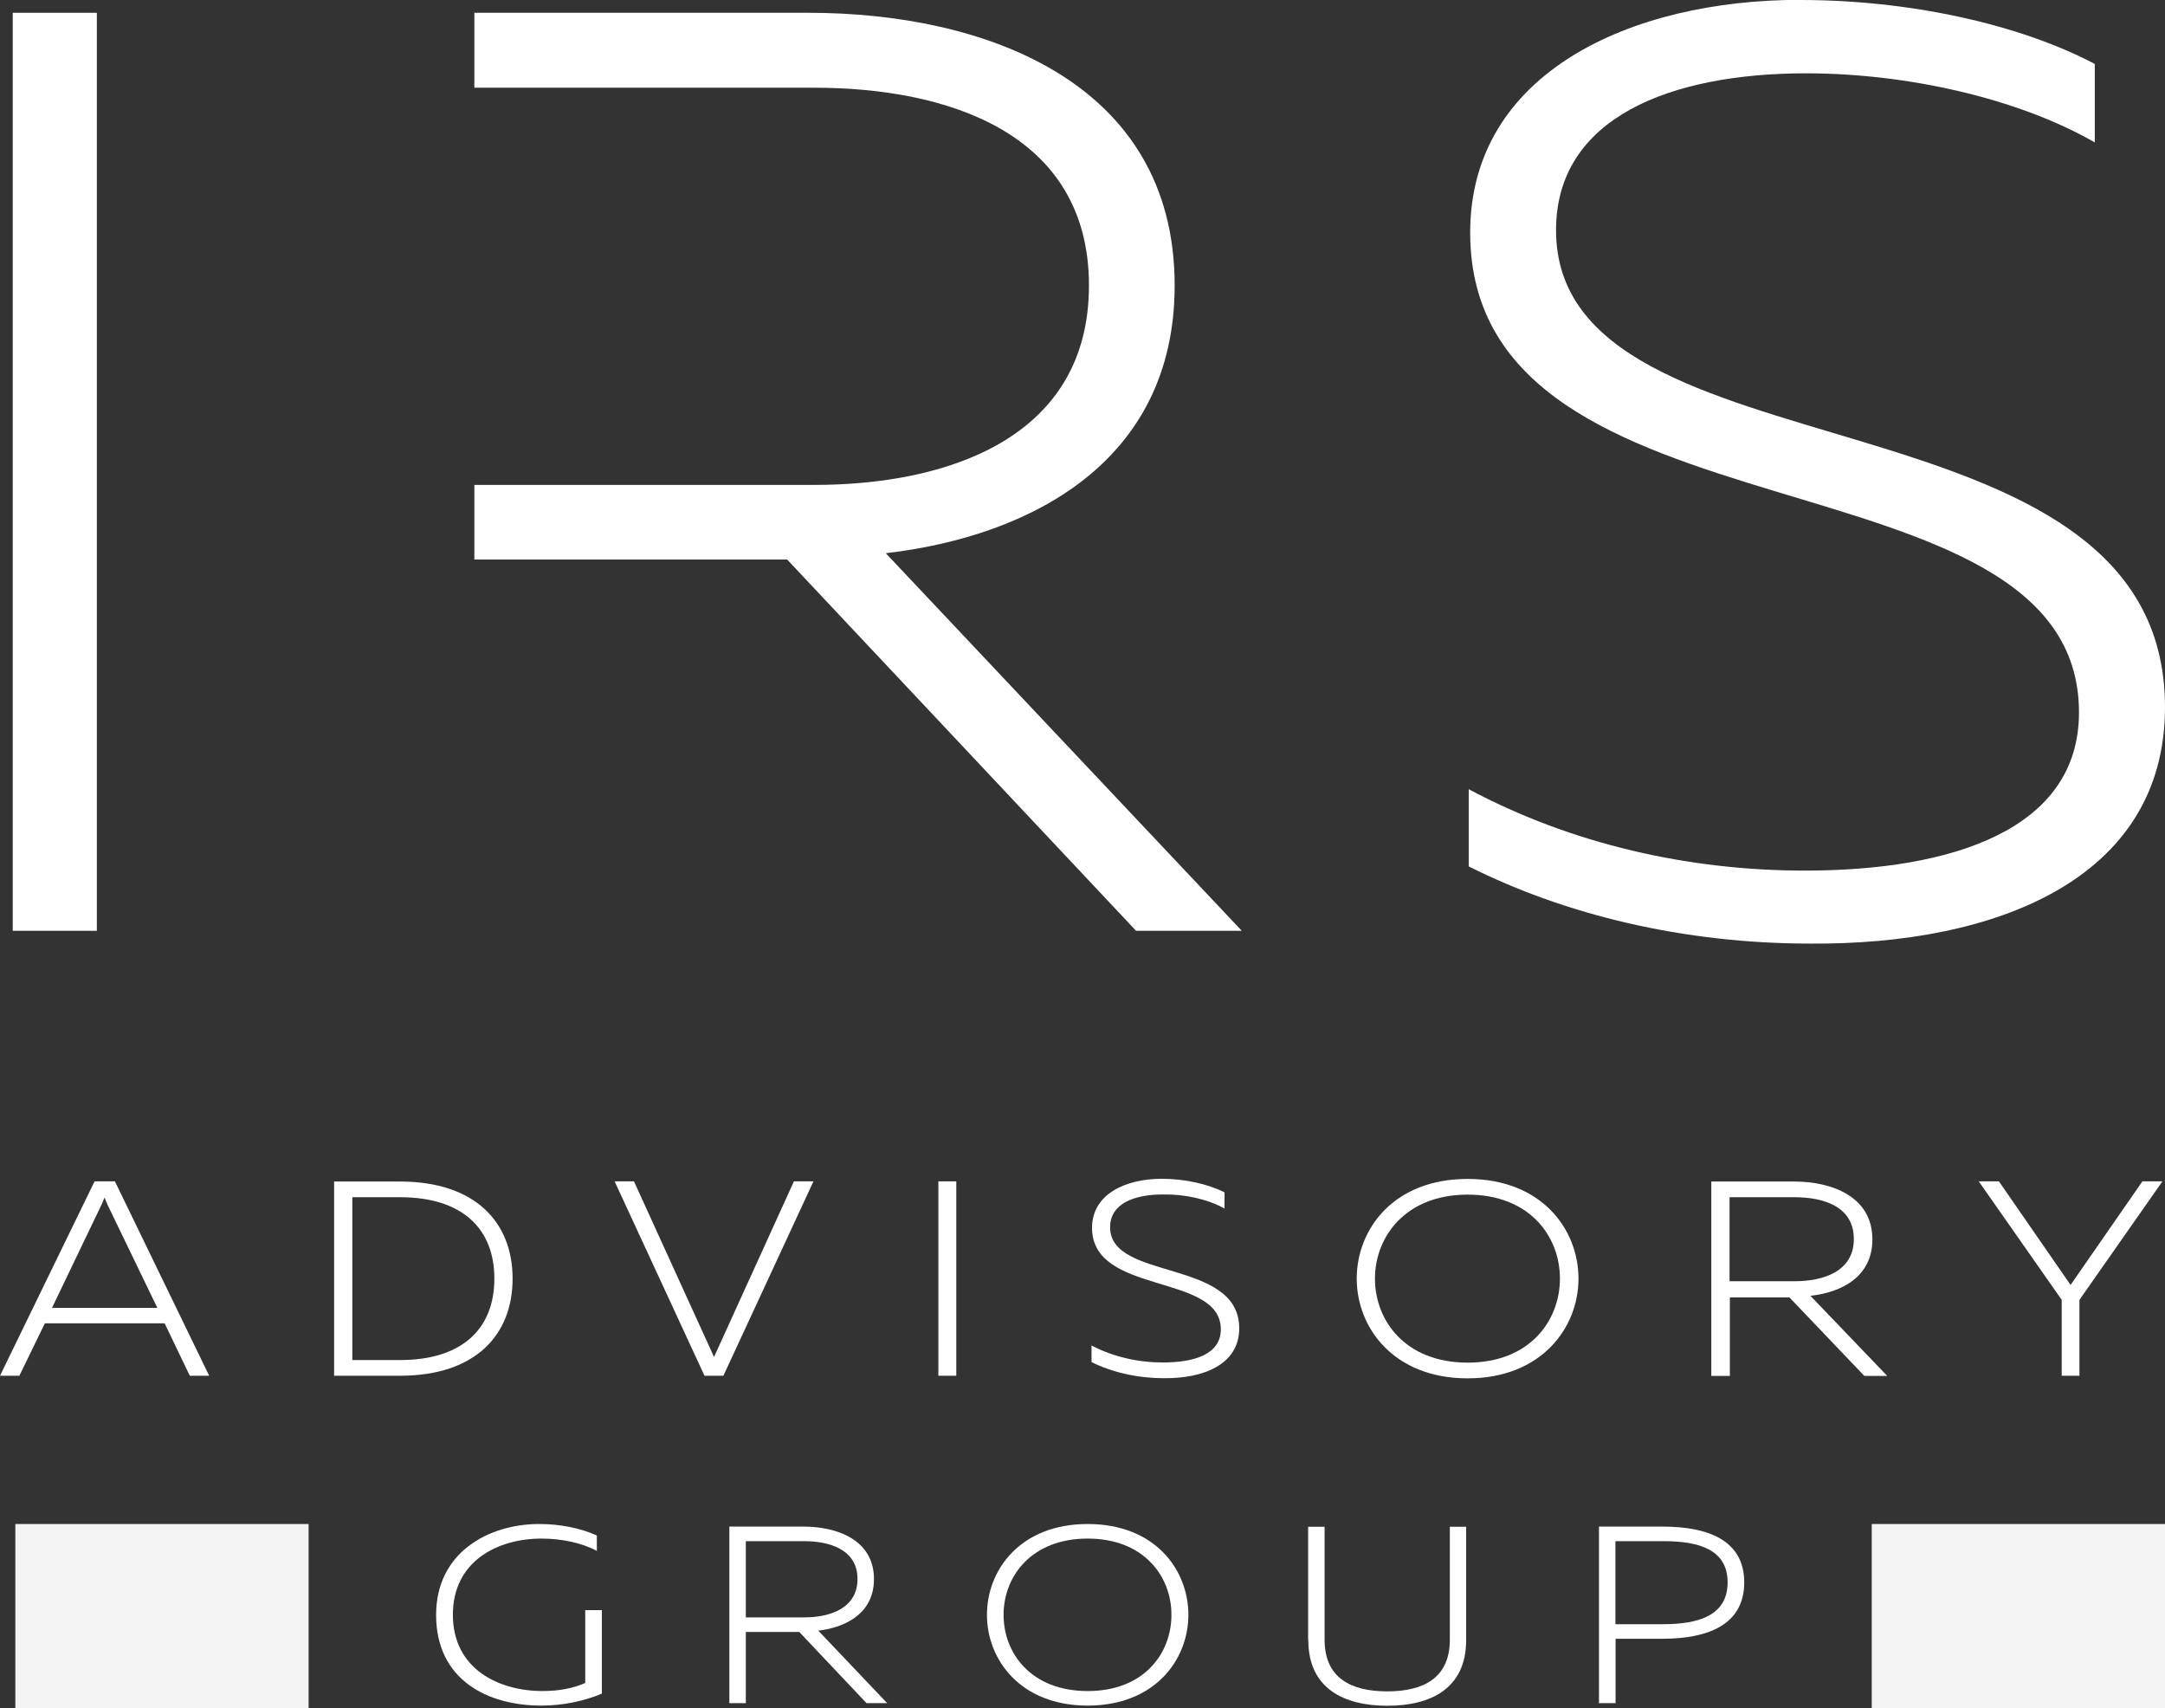
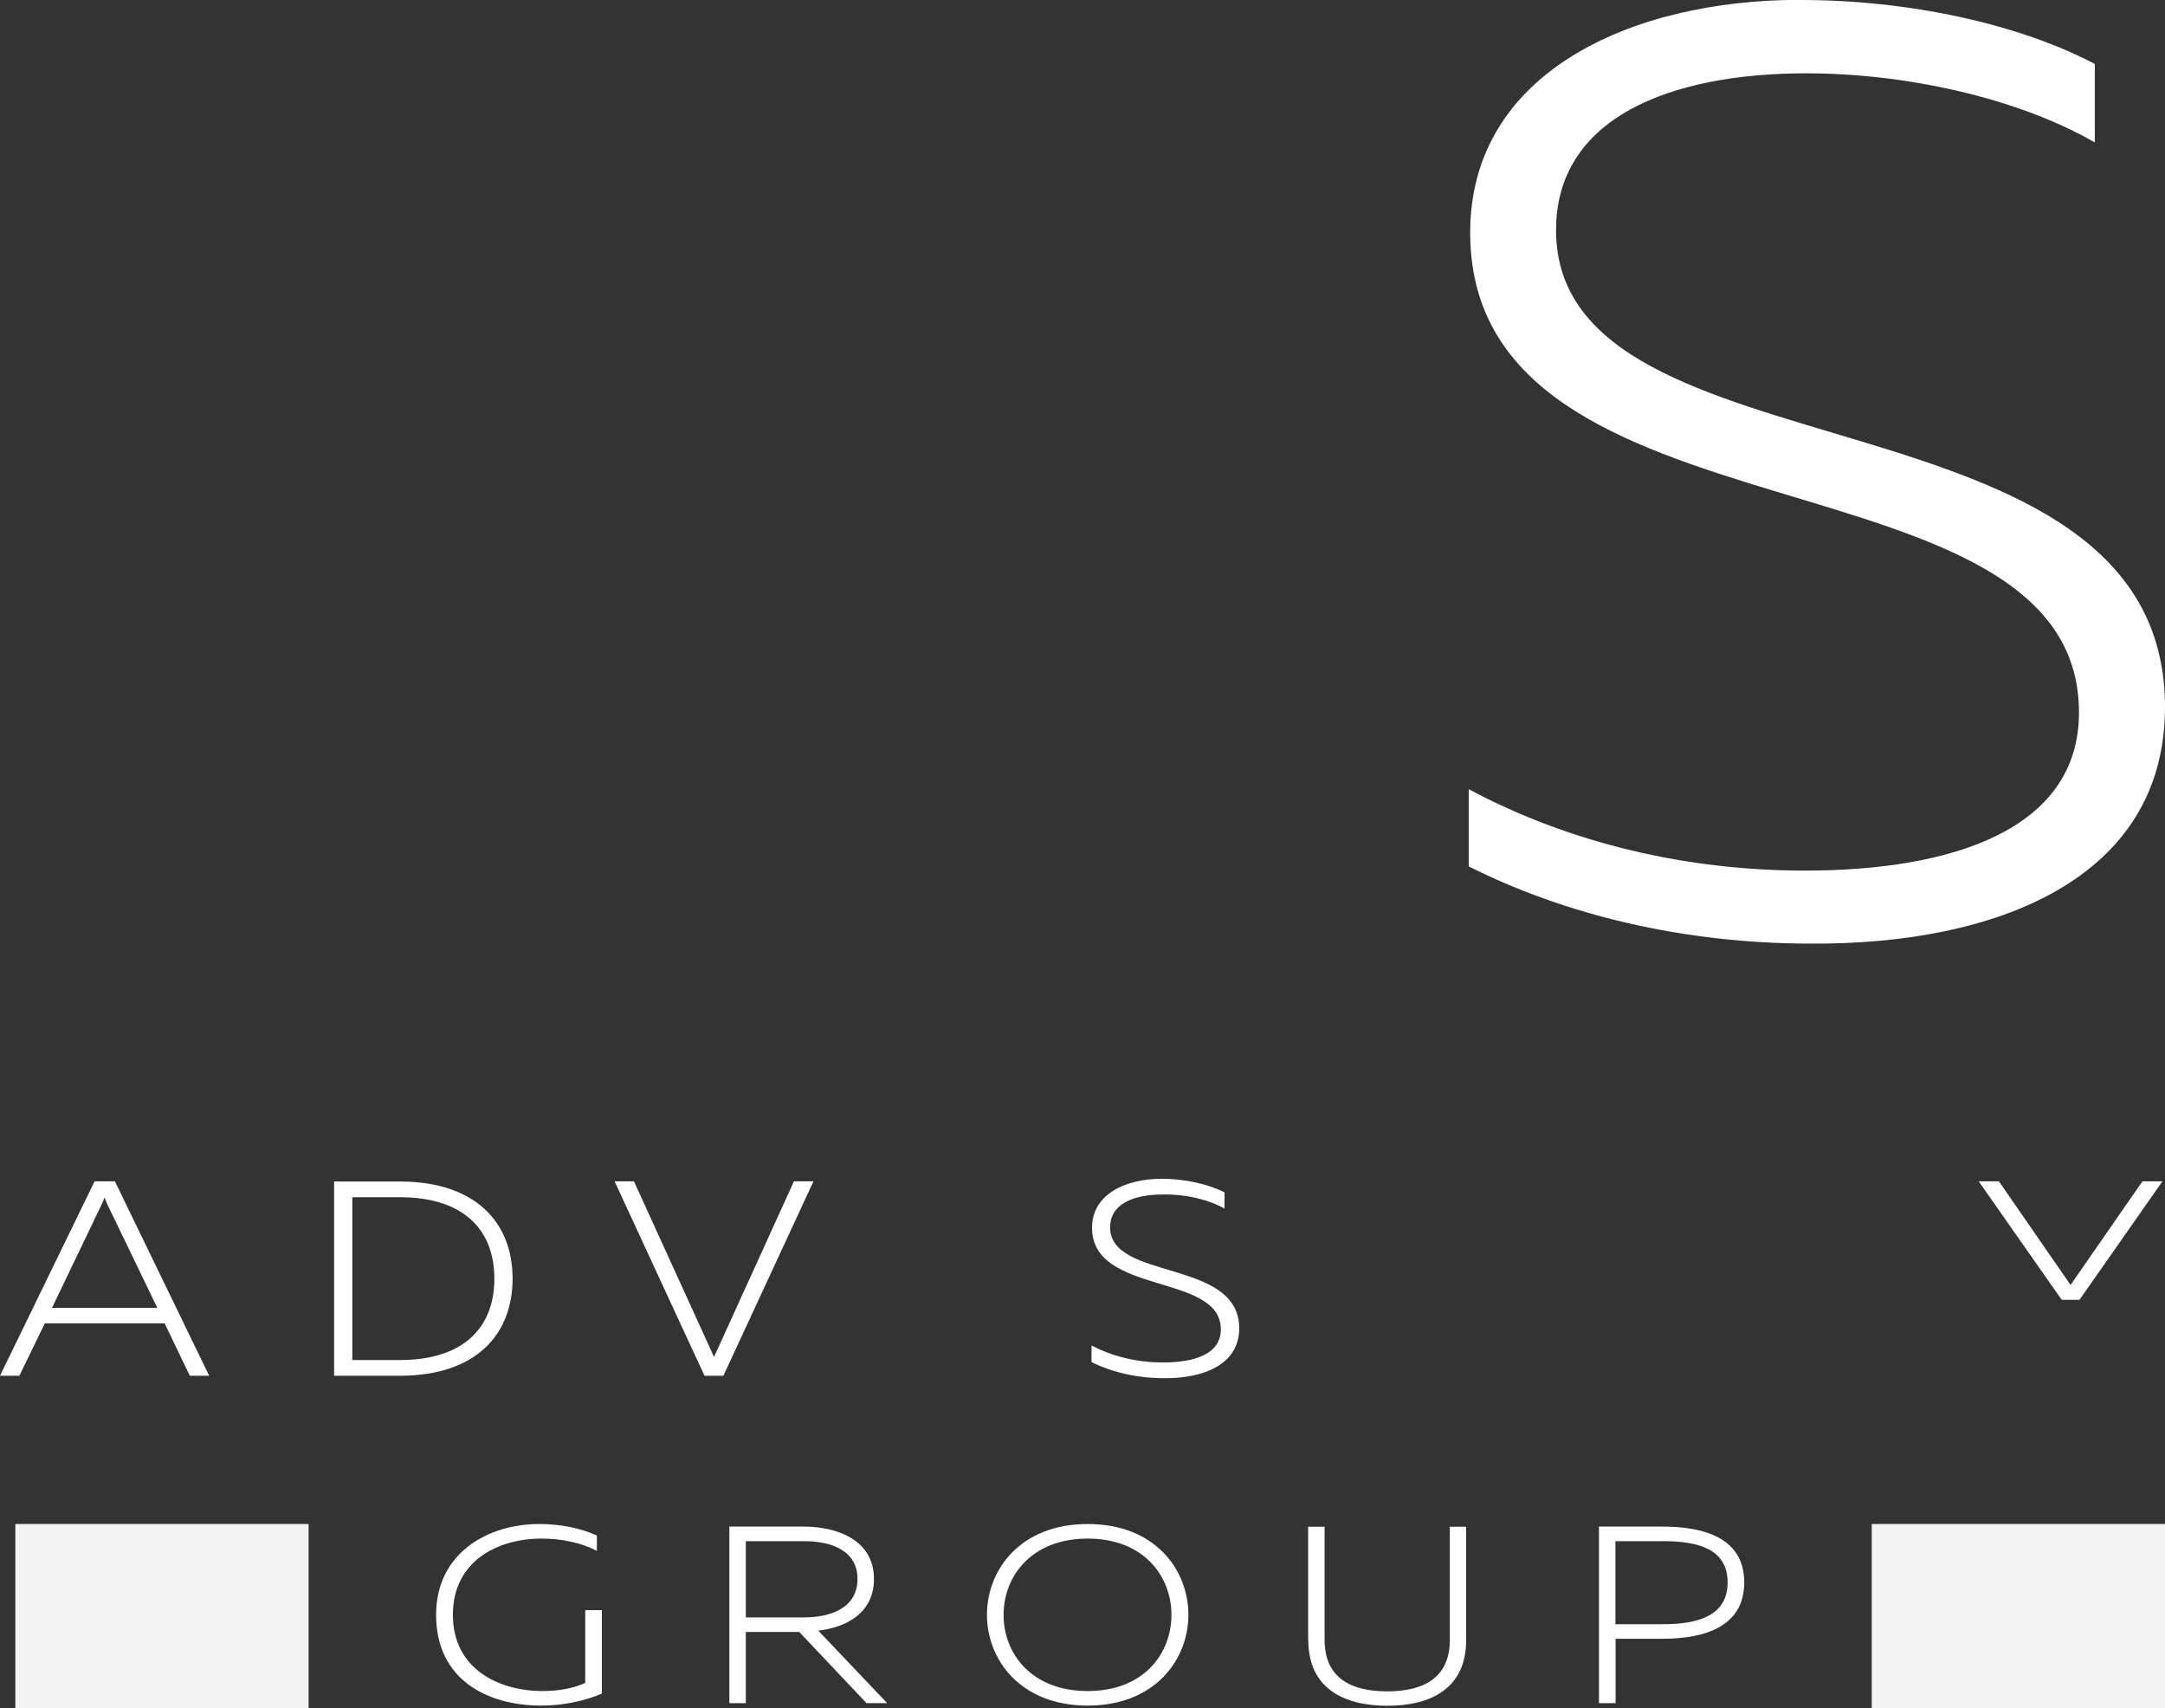
<svg xmlns="http://www.w3.org/2000/svg" width="180" height="142" viewBox="0 0 180 142" fill="none">
  <rect x="0" y="0" width="180" height="142" fill="#333333" stroke="none" />
  <g clip-path="url(#clip0_97_1338)">
    <path fill-rule="evenodd" clip-rule="evenodd" d="M13.083 108.727L8.924 100.116C8.843 99.941 8.776 99.766 8.695 99.551C8.588 99.766 8.548 99.941 8.454 100.116L4.321 108.727H13.083ZM17.391 114.364H15.78L13.687 110.005H3.73L1.61 114.364H0L7.863 98.205H9.554L17.391 114.364Z" fill="white" />
    <path fill-rule="evenodd" clip-rule="evenodd" d="M33.252 113.059C38.525 113.059 41.102 110.368 41.102 106.291C41.102 102.215 38.525 99.524 33.252 99.524H29.293V113.059H33.252ZM27.777 98.219H33.252C39.532 98.219 42.618 101.623 42.618 106.291C42.618 110.96 39.545 114.364 33.252 114.364H27.777V98.205V98.219Z" fill="white" />
    <path fill-rule="evenodd" clip-rule="evenodd" d="M51.099 98.205H52.709L59.365 112.803L66.007 98.205H67.631L60.143 114.364H58.573L51.099 98.205Z" fill="white" />
-     <path d="M79.507 98.205H78.017V114.364H79.507V98.205Z" fill="white" />
    <path fill-rule="evenodd" clip-rule="evenodd" d="M90.751 113.234V111.848C92.563 112.803 94.656 113.261 96.669 113.261C99.286 113.261 101.5 112.588 101.5 110.503C101.5 105.794 90.792 107.704 90.792 102.067C90.792 99.268 93.583 97.99 96.589 97.99C98.481 97.99 100.426 98.421 101.809 99.12V100.466C100.426 99.685 98.467 99.255 96.683 99.295C94.321 99.295 92.295 100.035 92.295 102.026C92.295 106.493 103.03 104.61 103.03 110.422C103.03 113.436 100.037 114.606 96.763 114.566C94.536 114.566 92.429 114.068 90.738 113.221L90.751 113.234Z" fill="white" />
-     <path fill-rule="evenodd" clip-rule="evenodd" d="M129.693 106.291C129.693 102.78 127.184 99.308 122.017 99.308C116.851 99.308 114.315 102.82 114.315 106.291C114.315 109.763 116.824 113.274 122.017 113.274C127.21 113.274 129.693 109.763 129.693 106.291ZM112.799 106.291C112.799 102.215 115.831 98.003 122.017 98.003C128.203 98.003 131.236 102.215 131.236 106.291C131.236 110.368 128.163 114.58 122.017 114.58C115.871 114.58 112.799 110.368 112.799 106.291Z" fill="white" />
-     <path fill-rule="evenodd" clip-rule="evenodd" d="M149.204 106.507C151.552 106.507 154.129 105.726 154.129 102.995C154.129 100.264 151.552 99.524 149.204 99.524H143.796V106.507H149.204ZM142.266 98.219H149.164C152.25 98.219 155.672 99.43 155.672 103.035C155.672 106.117 153.136 107.435 150.519 107.718L156.906 114.378H155.001L148.774 107.852H143.823V114.378H142.28V98.219H142.266Z" fill="white" />
-     <path fill-rule="evenodd" clip-rule="evenodd" d="M171.412 108.054L164.515 98.205H166.192L172.15 106.816L178.121 98.205H179.785L172.888 108.054V114.364H171.412V108.054Z" fill="white" />
+     <path fill-rule="evenodd" clip-rule="evenodd" d="M171.412 108.054L164.515 98.205H166.192L172.15 106.816L178.121 98.205H179.785L172.888 108.054V114.364V108.054Z" fill="white" />
    <path fill-rule="evenodd" clip-rule="evenodd" d="M36.258 134.237C36.258 129.097 40.565 126.689 44.832 126.689C46.523 126.689 48.227 127.012 49.623 127.644V128.922C48.348 128.249 46.684 127.9 45.02 127.9C41.41 127.9 37.653 129.743 37.653 134.237C37.653 138.731 41.451 140.574 45.114 140.574C46.389 140.574 47.664 140.359 48.657 139.901V133.847H50.039V140.789C48.549 141.421 46.764 141.785 45.007 141.785C40.605 141.785 36.258 139.699 36.258 134.237Z" fill="white" />
    <path fill-rule="evenodd" clip-rule="evenodd" d="M66.866 134.452C68.973 134.452 71.294 133.712 71.294 131.263C71.294 128.814 68.973 128.115 66.866 128.115H62.008V134.452H66.866ZM60.626 126.904H66.812C69.59 126.904 72.663 128.007 72.663 131.263C72.663 134.062 70.395 135.273 68.033 135.555L73.763 141.583H72.046L66.45 135.663H62.008V141.583H60.64V126.917H60.626V126.904Z" fill="white" />
    <path fill-rule="evenodd" clip-rule="evenodd" d="M97.394 134.237C97.394 131.048 95.113 127.9 90.43 127.9C85.746 127.9 83.438 131.048 83.438 134.237C83.438 137.425 85.719 140.574 90.43 140.574C95.139 140.574 97.394 137.425 97.394 134.237ZM82.056 134.237C82.056 130.523 84.807 126.689 90.43 126.689C96.052 126.689 98.803 130.51 98.803 134.237C98.803 137.964 96.025 141.785 90.43 141.785C84.834 141.785 82.056 137.964 82.056 134.237Z" fill="white" />
    <path fill-rule="evenodd" clip-rule="evenodd" d="M108.76 136.336V126.917H110.128V136.309C110.128 139.497 112.329 140.601 115.335 140.601C118.341 140.601 120.541 139.497 120.541 136.309V126.917H121.897V136.336C121.897 140.412 118.891 141.798 115.348 141.798C111.806 141.798 108.773 140.412 108.773 136.336H108.76Z" fill="white" />
    <path fill-rule="evenodd" clip-rule="evenodd" d="M138.294 135.017C141.193 135.017 143.635 134.304 143.635 131.546C143.635 128.788 141.22 128.115 138.294 128.115H134.309V135.017H138.294ZM132.927 126.904H138.227C141.891 126.904 145.017 127.967 145.017 131.546C145.017 135.125 141.891 136.228 138.227 136.228H134.322V141.583H132.94V126.917L132.927 126.904Z" fill="white" />
-     <path d="M8.051 1.063H1.06V77.377H8.051V1.063Z" fill="white" />
    <path fill-rule="evenodd" clip-rule="evenodd" d="M149.7 -3.63868e-06C158.624 -3.63868e-06 167.762 1.951 174.163 5.315V11.84C167.762 8.153 158.49 6.095 150.17 6.095C138.871 6.095 129.371 9.781 129.371 19.133C129.371 40.431 180 31.39 180 58.783C180 73.126 165.857 78.548 150.519 78.44C139.945 78.44 130.082 76.032 122.111 72.022V65.605C130.673 70.179 140.415 72.372 150.049 72.372C162.287 72.372 172.848 68.968 172.848 59.227C172.848 36.731 122.232 45.947 122.232 19.334C122.232 6.081 135.544 -0.013 149.687 -0.013L149.7 -3.63868e-06Z" fill="white" />
-     <path fill-rule="evenodd" clip-rule="evenodd" d="M73.643 45.988C85.76 44.575 97.662 38.332 97.662 23.734C97.662 6.727 81.734 1.063 67.228 1.063H39.438V7.292H67.711C78.648 7.292 90.537 10.979 90.537 23.734C90.537 36.489 78.648 40.31 67.711 40.31H39.438V46.513H65.444L94.455 77.377H103.244L73.643 45.988Z" fill="white" />
    <path d="M25.657 126.689H1.275V142H25.657V126.689Z" fill="#F3F3F3" />
    <path d="M180 126.689H155.618V142H180V126.689Z" fill="#F3F3F3" />
  </g>
  <defs>
    <clipPath id="clip0_97_1338">
      <rect width="180" height="142" fill="white" />
    </clipPath>
  </defs>
</svg>